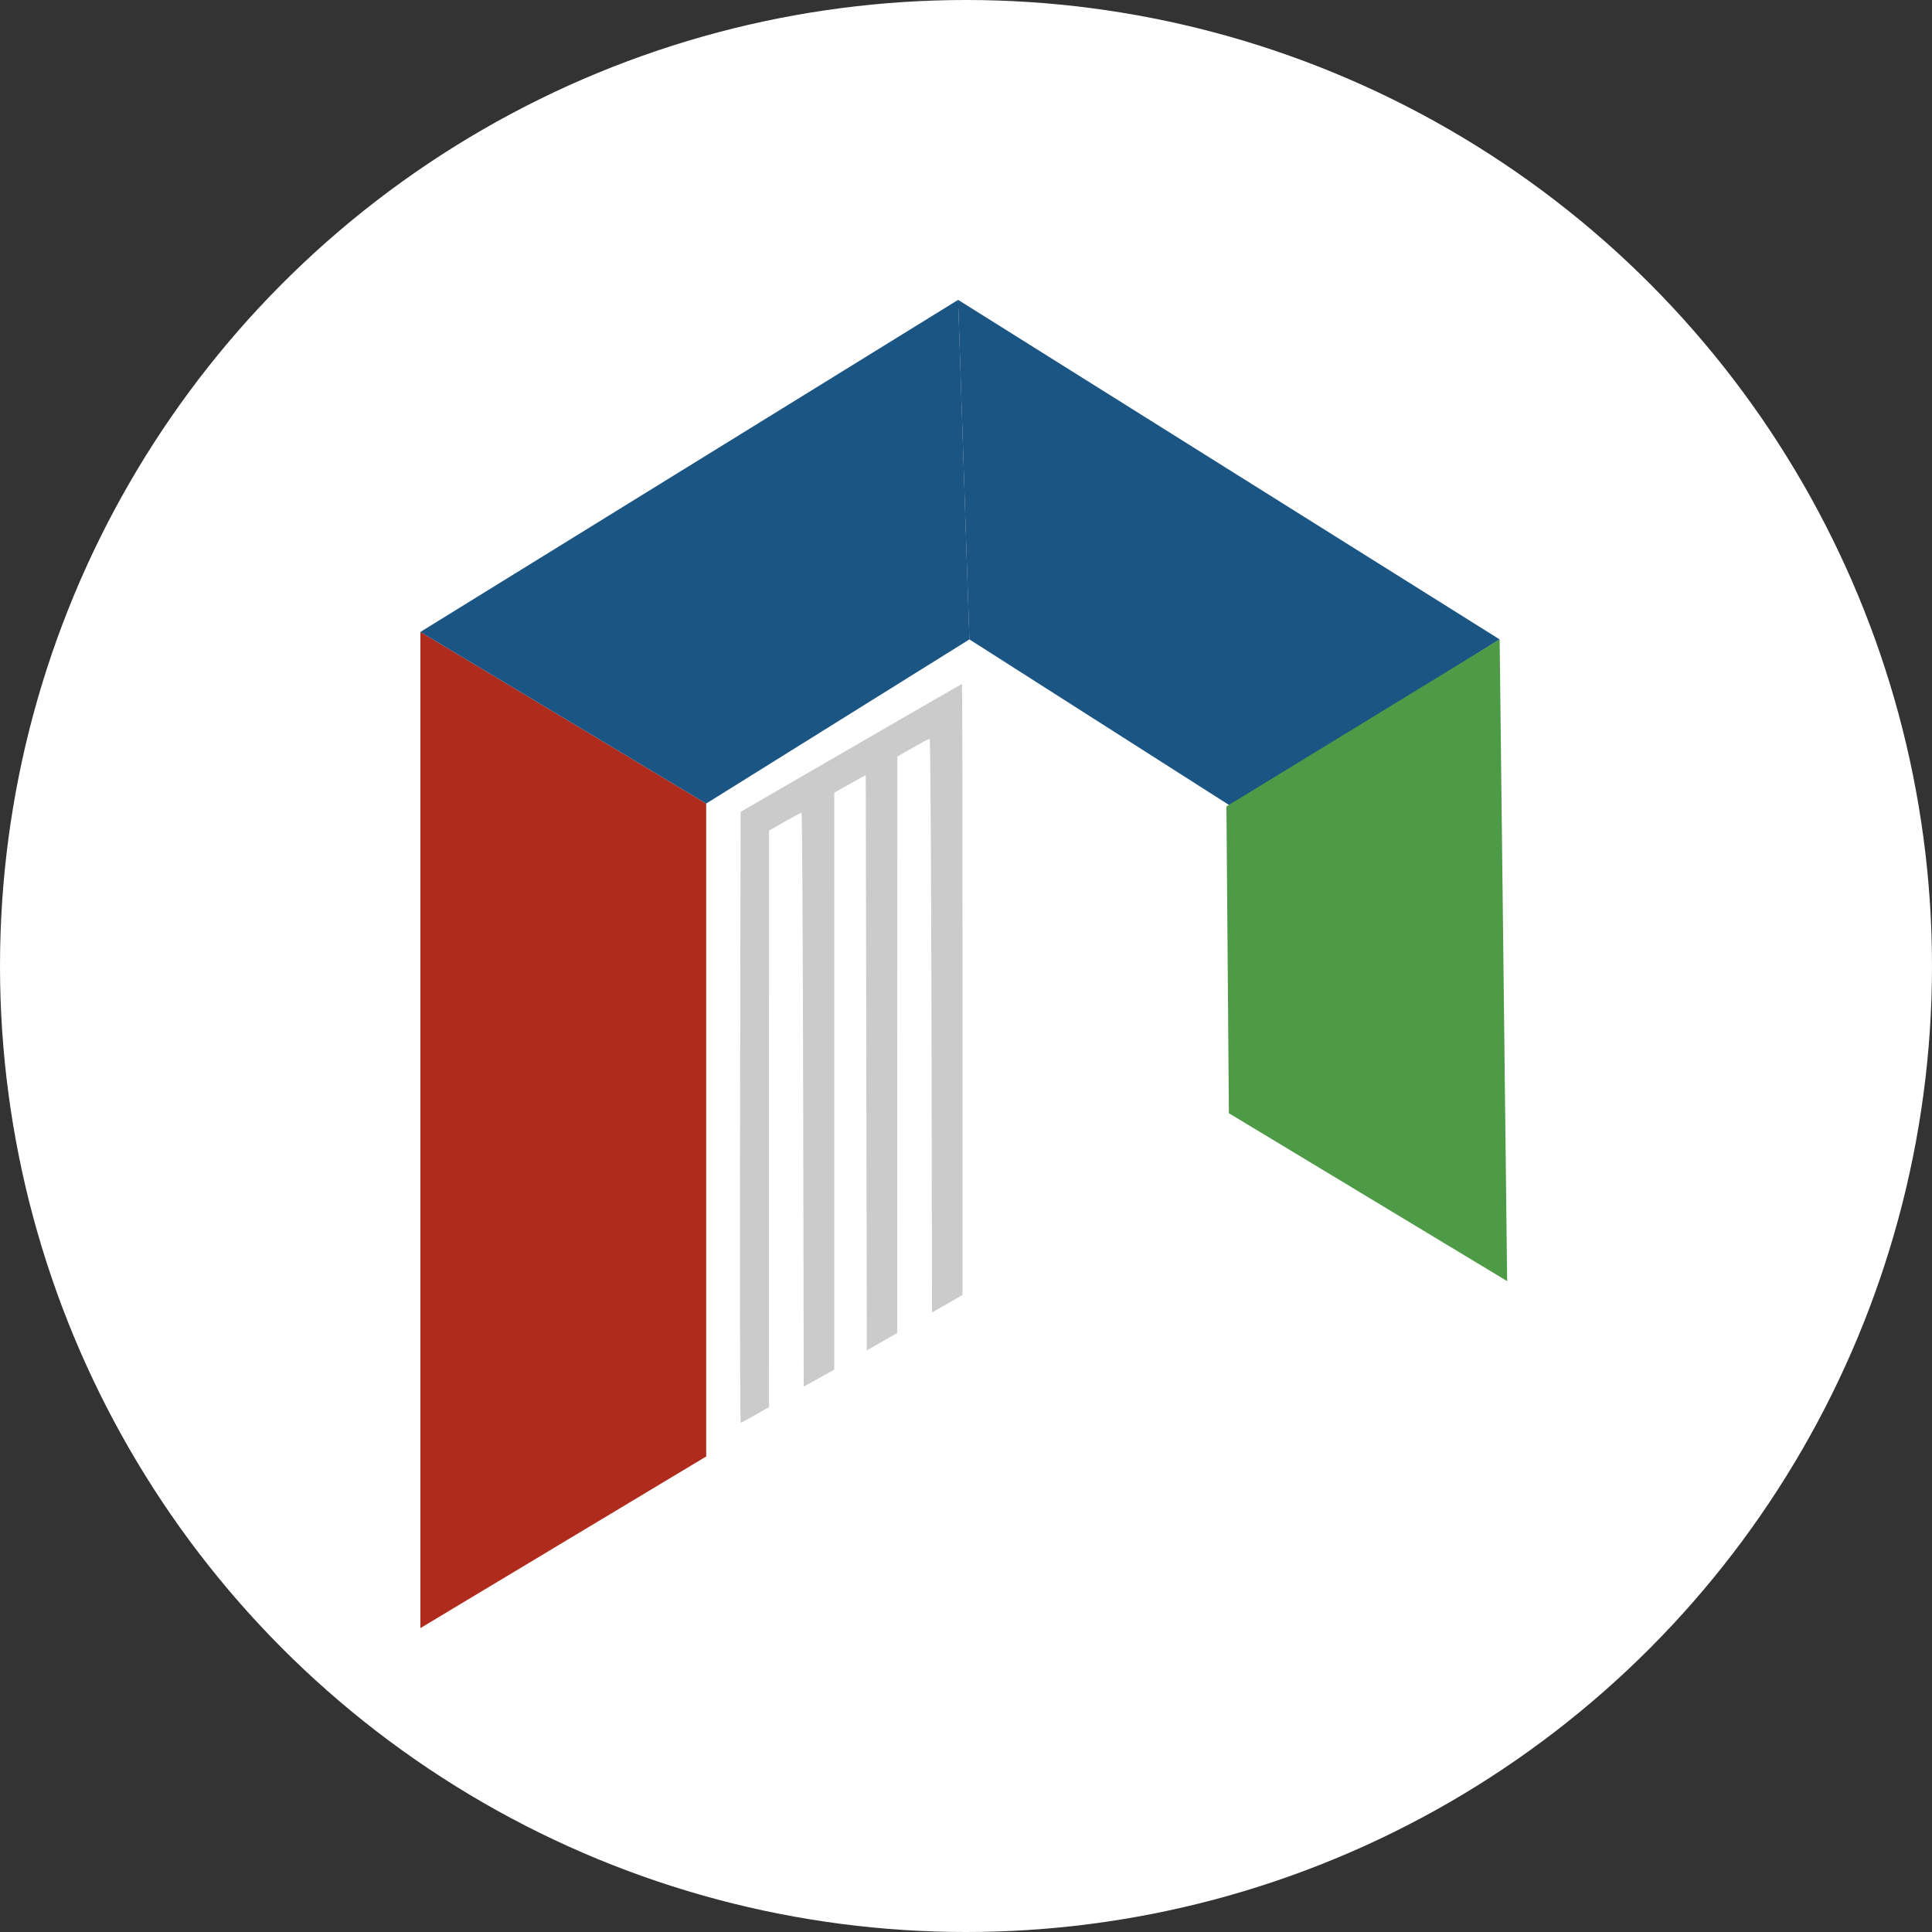
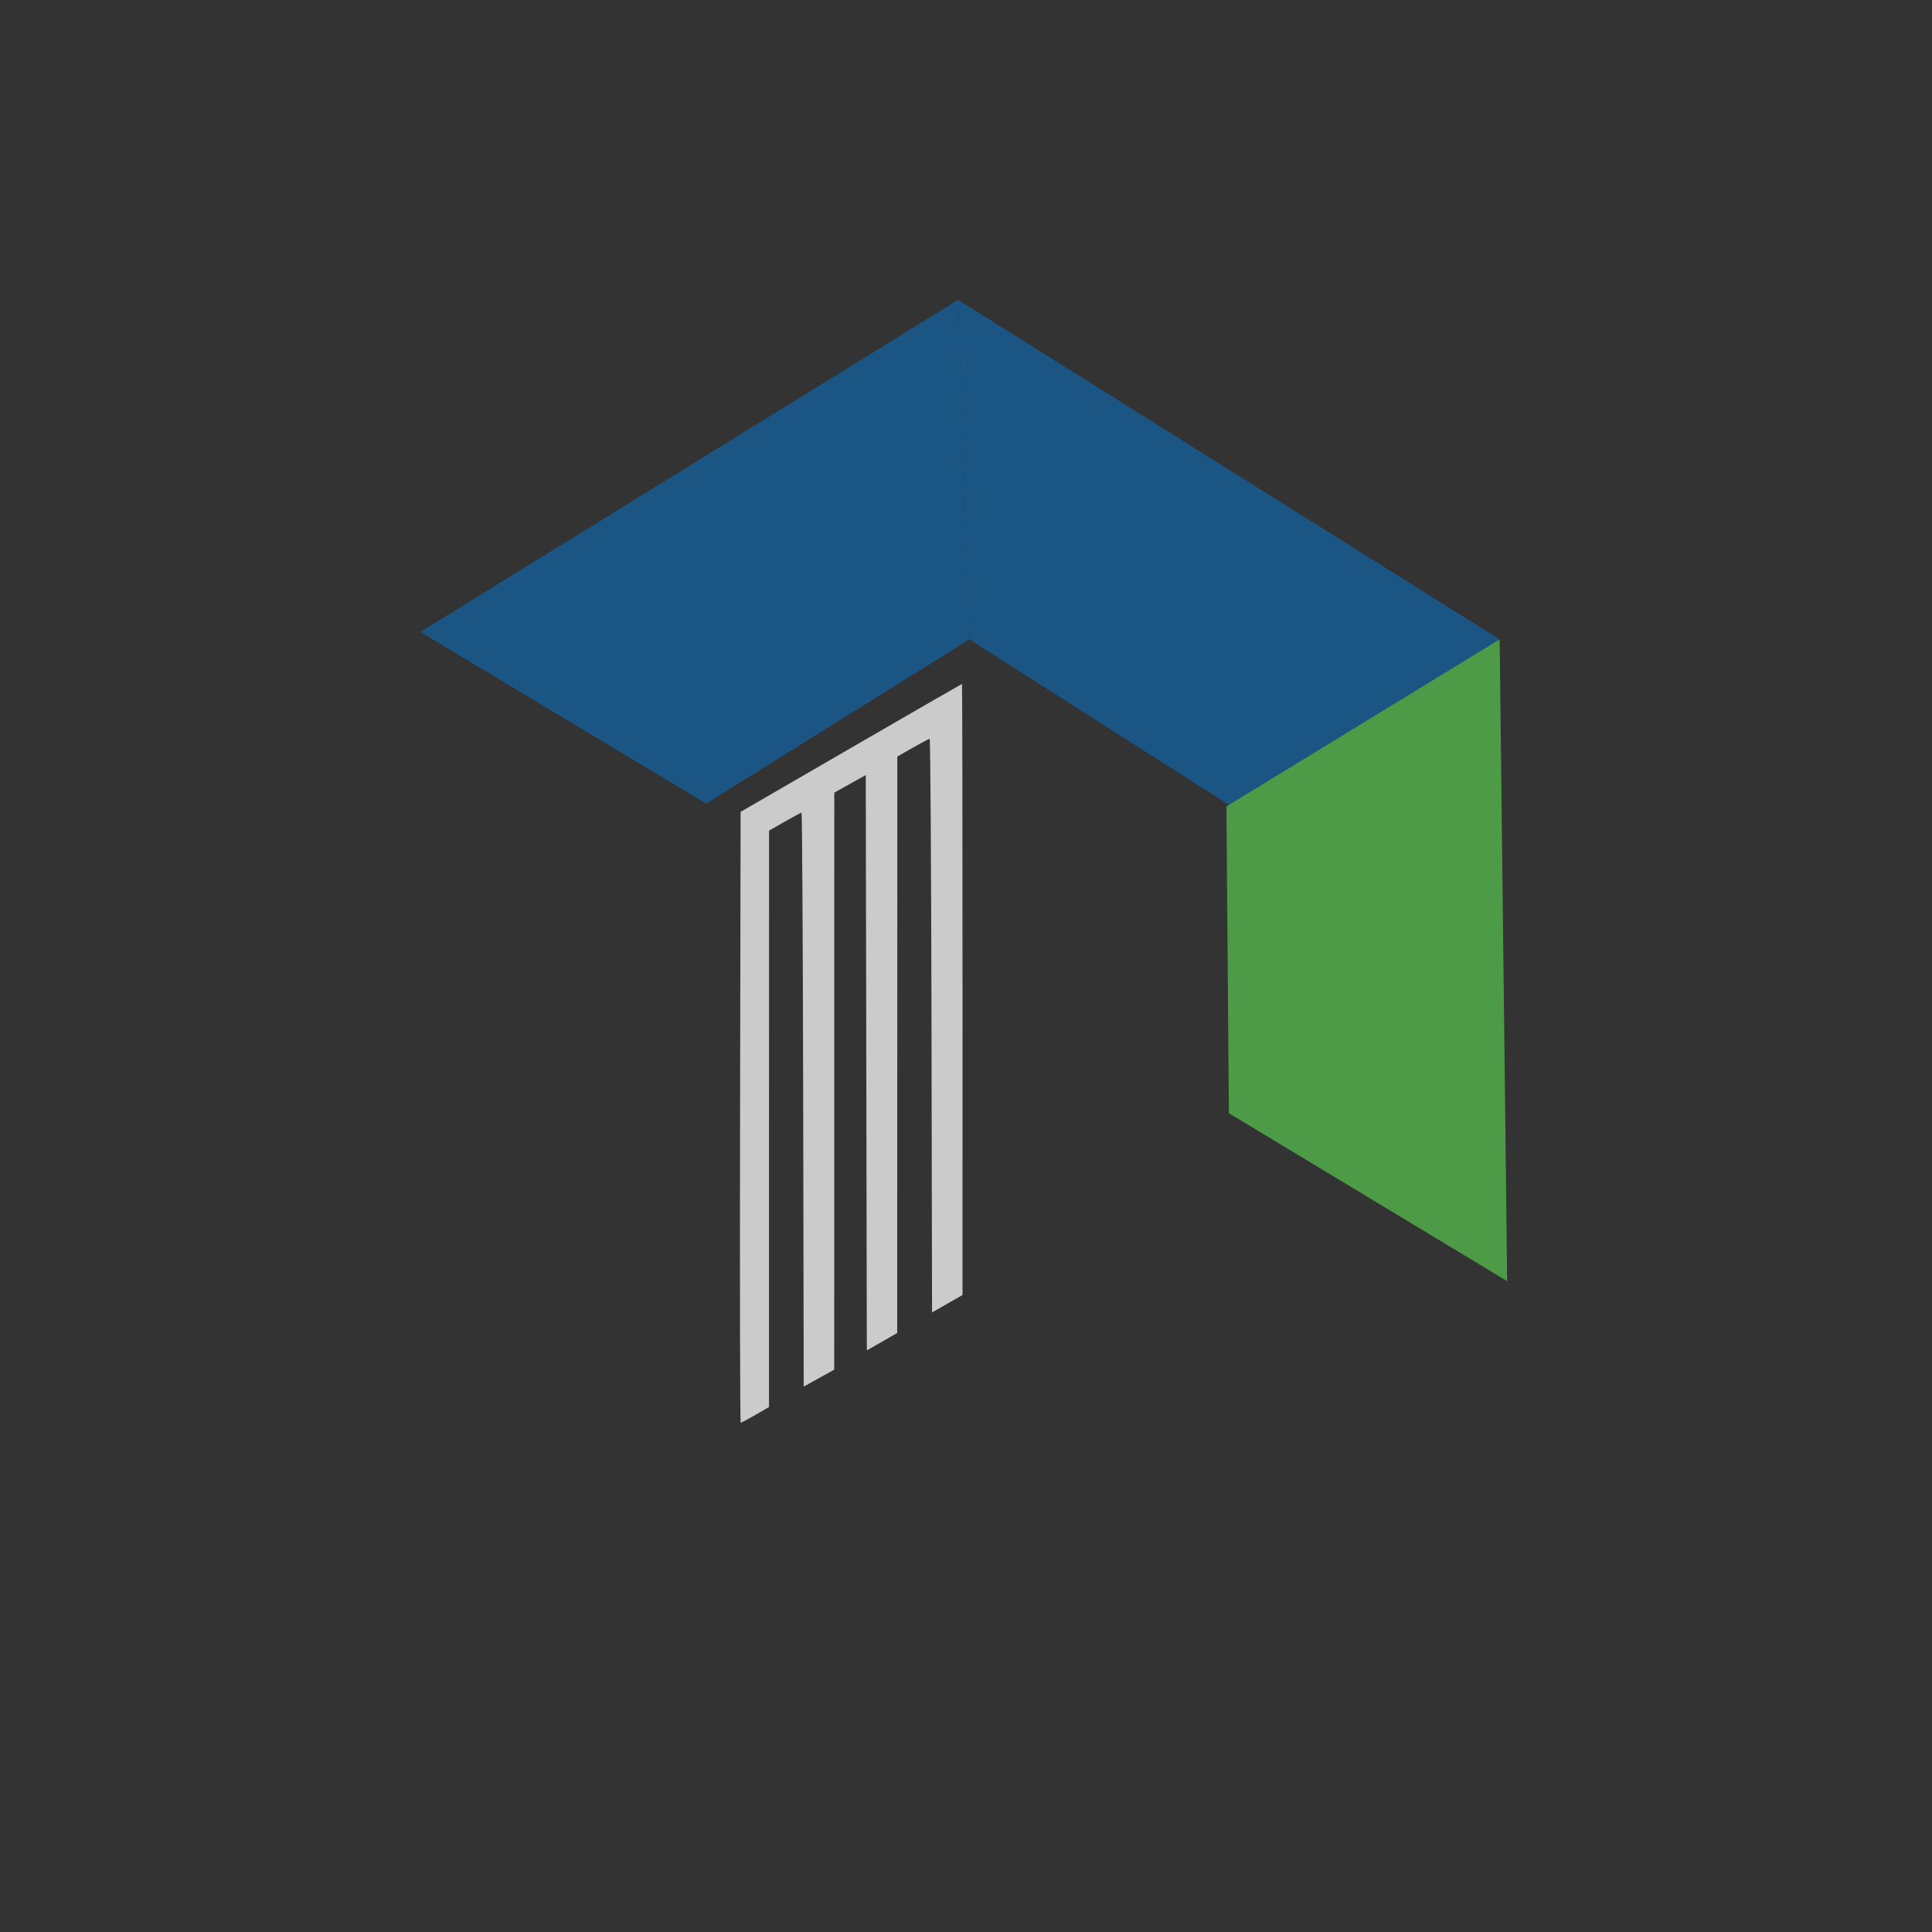
<svg xmlns="http://www.w3.org/2000/svg" width="625" height="625" viewBox="0 0 625 625" fill="none">
  <rect x="0" y="0" width="625" height="625" fill="#333333" stroke="none" />
-   <circle cx="312.5" cy="312.5" r="312.5" fill="white" />
-   <path d="M136 204.43L228.452 259.95V471.168L136 526.688V204.43Z" fill="#AF2B1E" />
  <path d="M309.954 97.011L313.606 206.844L228.452 259.95L136 204.43L309.954 97.011Z" fill="#1B5583" />
  <path d="M485.13 206.844L398.74 261.146L313.586 206.833L309.937 97L485.13 206.844Z" fill="#1B5583" />
  <path d="M487.562 414.44L397.543 360.127L396.747 260.888L485.138 206.844L487.562 414.44Z" fill="#4E9B47" />
  <path fill-rule="evenodd" clip-rule="evenodd" d="M275.305 241.944L239.584 262.639L239.411 361.444C239.316 415.788 239.407 460.25 239.612 460.25C239.816 460.25 241.961 459.109 244.377 457.714L248.771 455.179L248.778 361.944L248.785 268.708L253.86 265.806C256.652 264.21 259.097 262.904 259.295 262.904C259.493 262.904 259.732 304.678 259.827 355.735L260 448.565L264.934 445.82L269.868 443.074L269.883 349.746L269.897 256.417L274.984 253.57L280.071 250.723L280.243 343.789L280.416 436.856L285.328 434.042L290.24 431.228L290.262 337.983L290.284 244.739L295.306 241.871C298.069 240.295 300.518 239.004 300.749 239.004C300.979 239.004 301.246 280.757 301.34 331.79L301.513 424.575L306.439 421.756L311.366 418.937L311.373 320.093C311.377 265.729 311.301 221.25 311.204 221.25C311.107 221.25 294.953 230.563 275.305 241.944Z" fill="#CBCBCB" />
</svg>